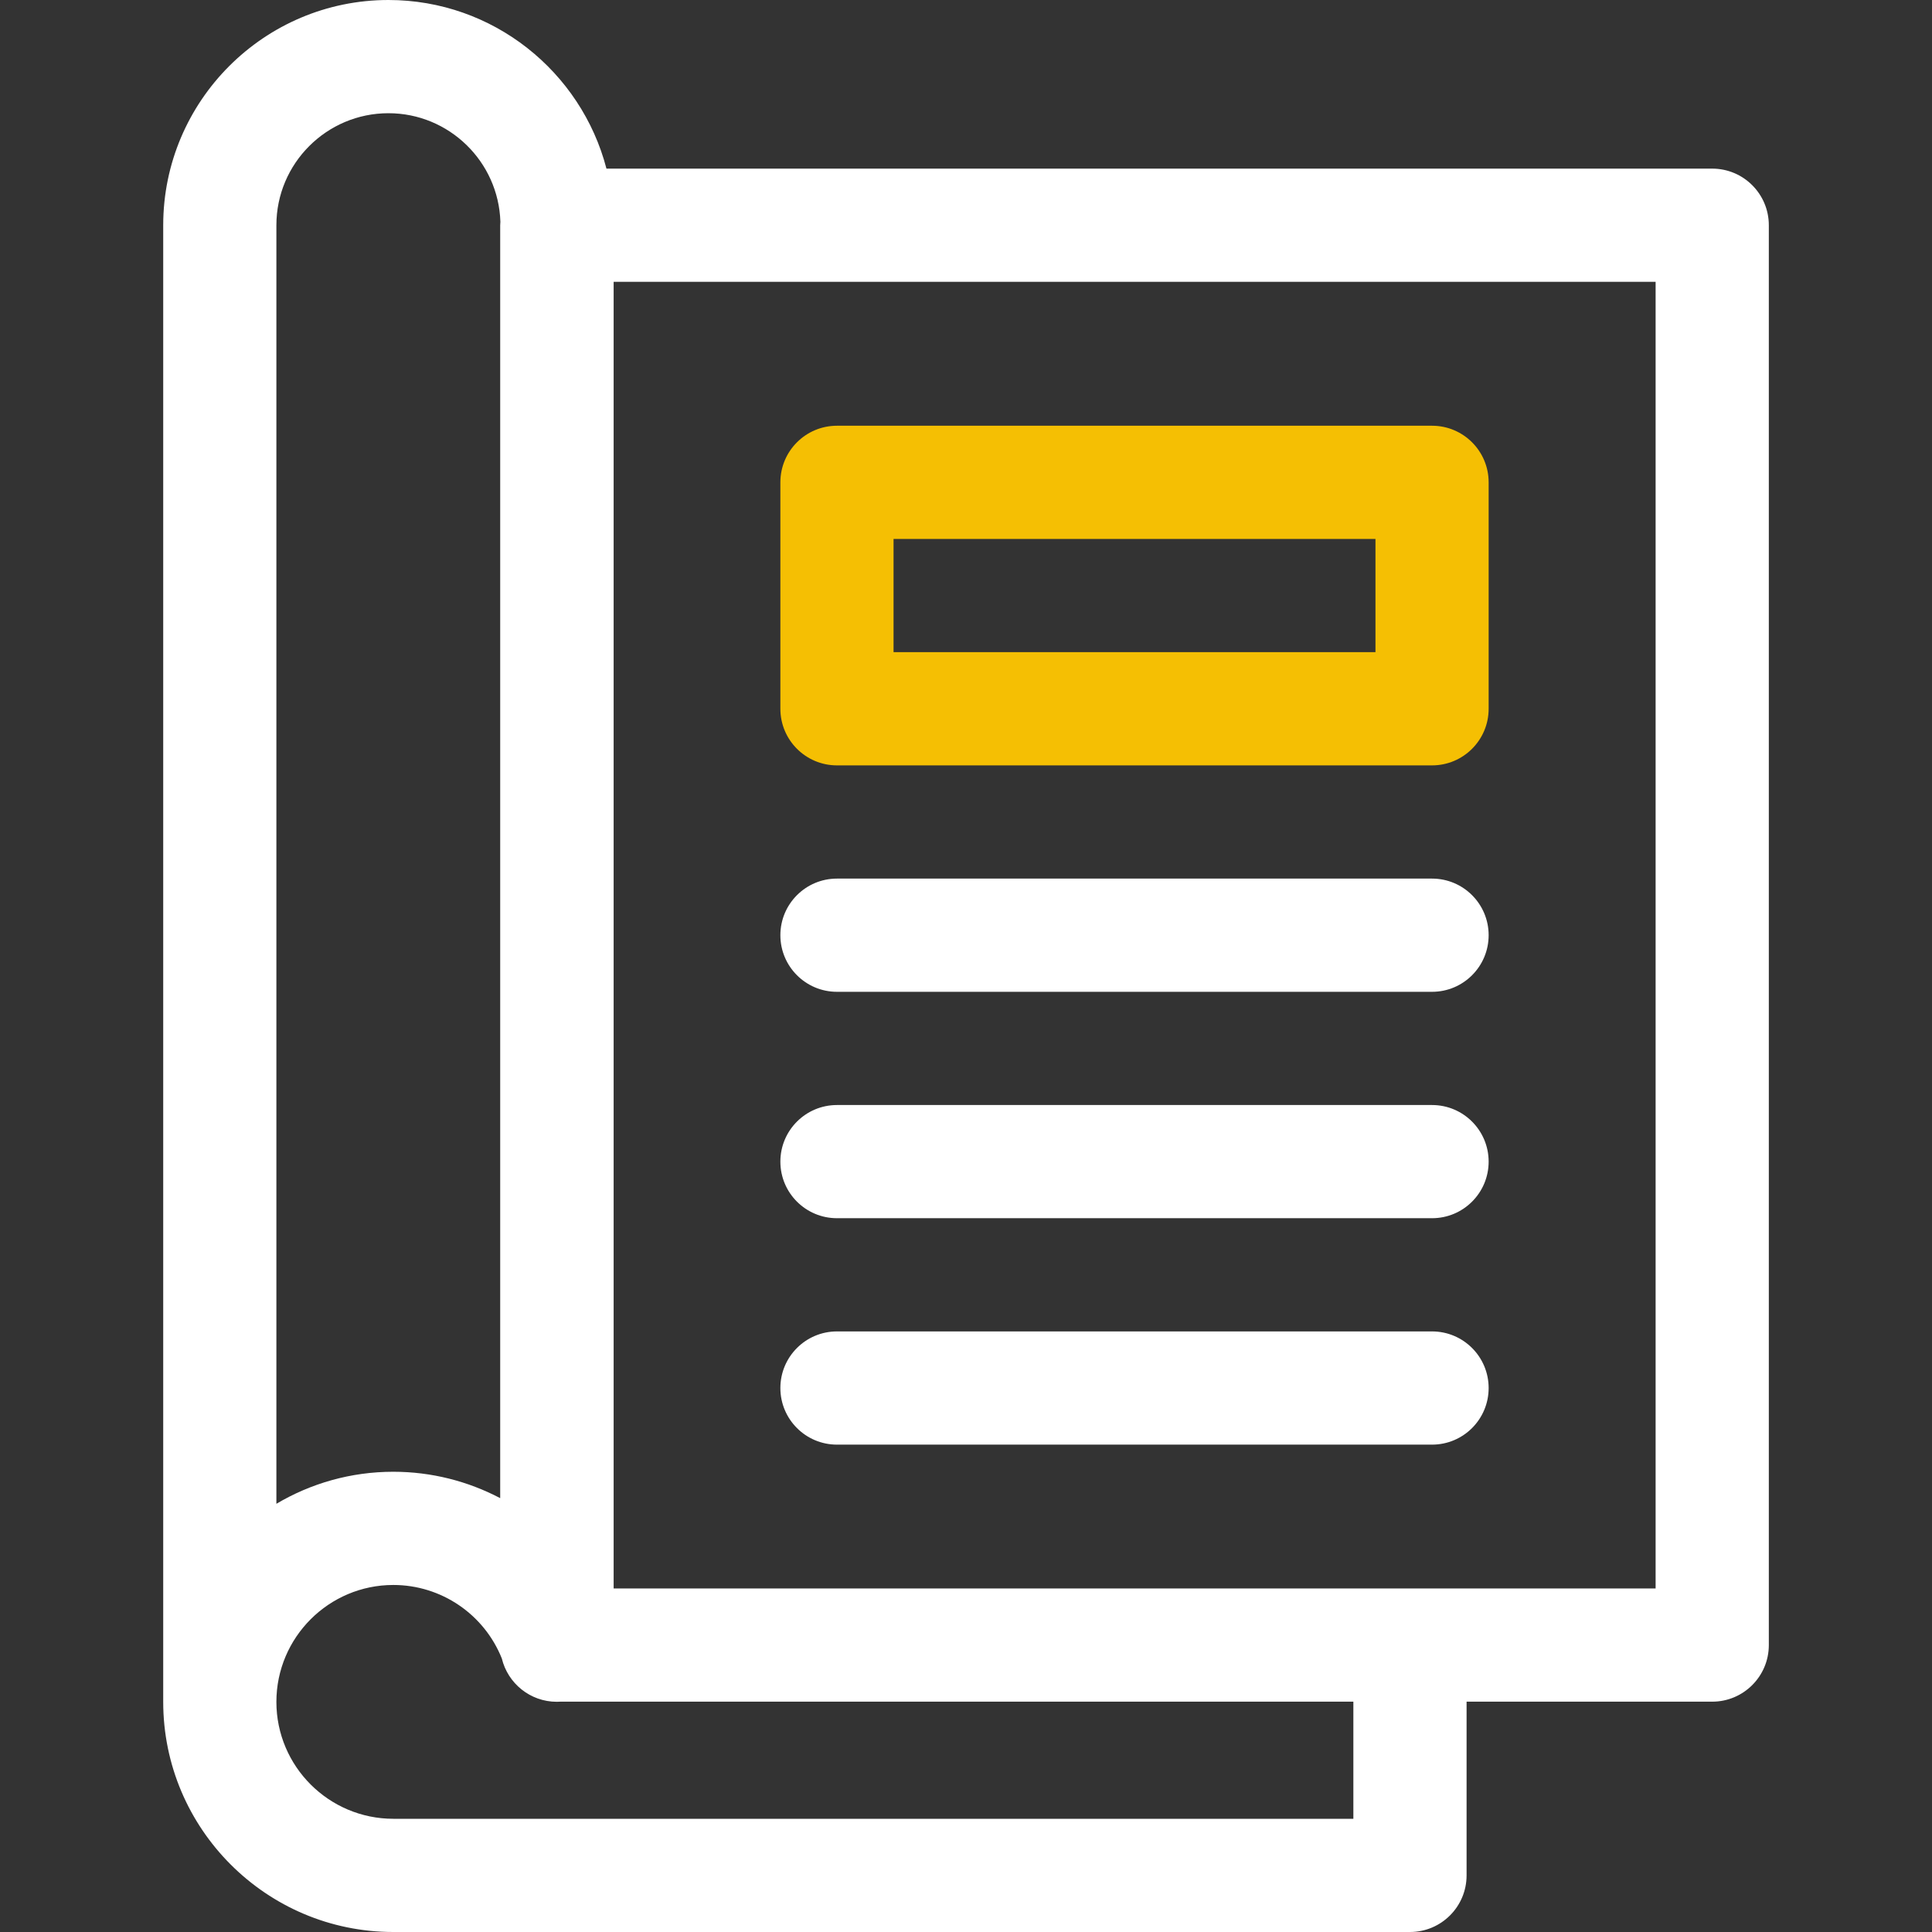
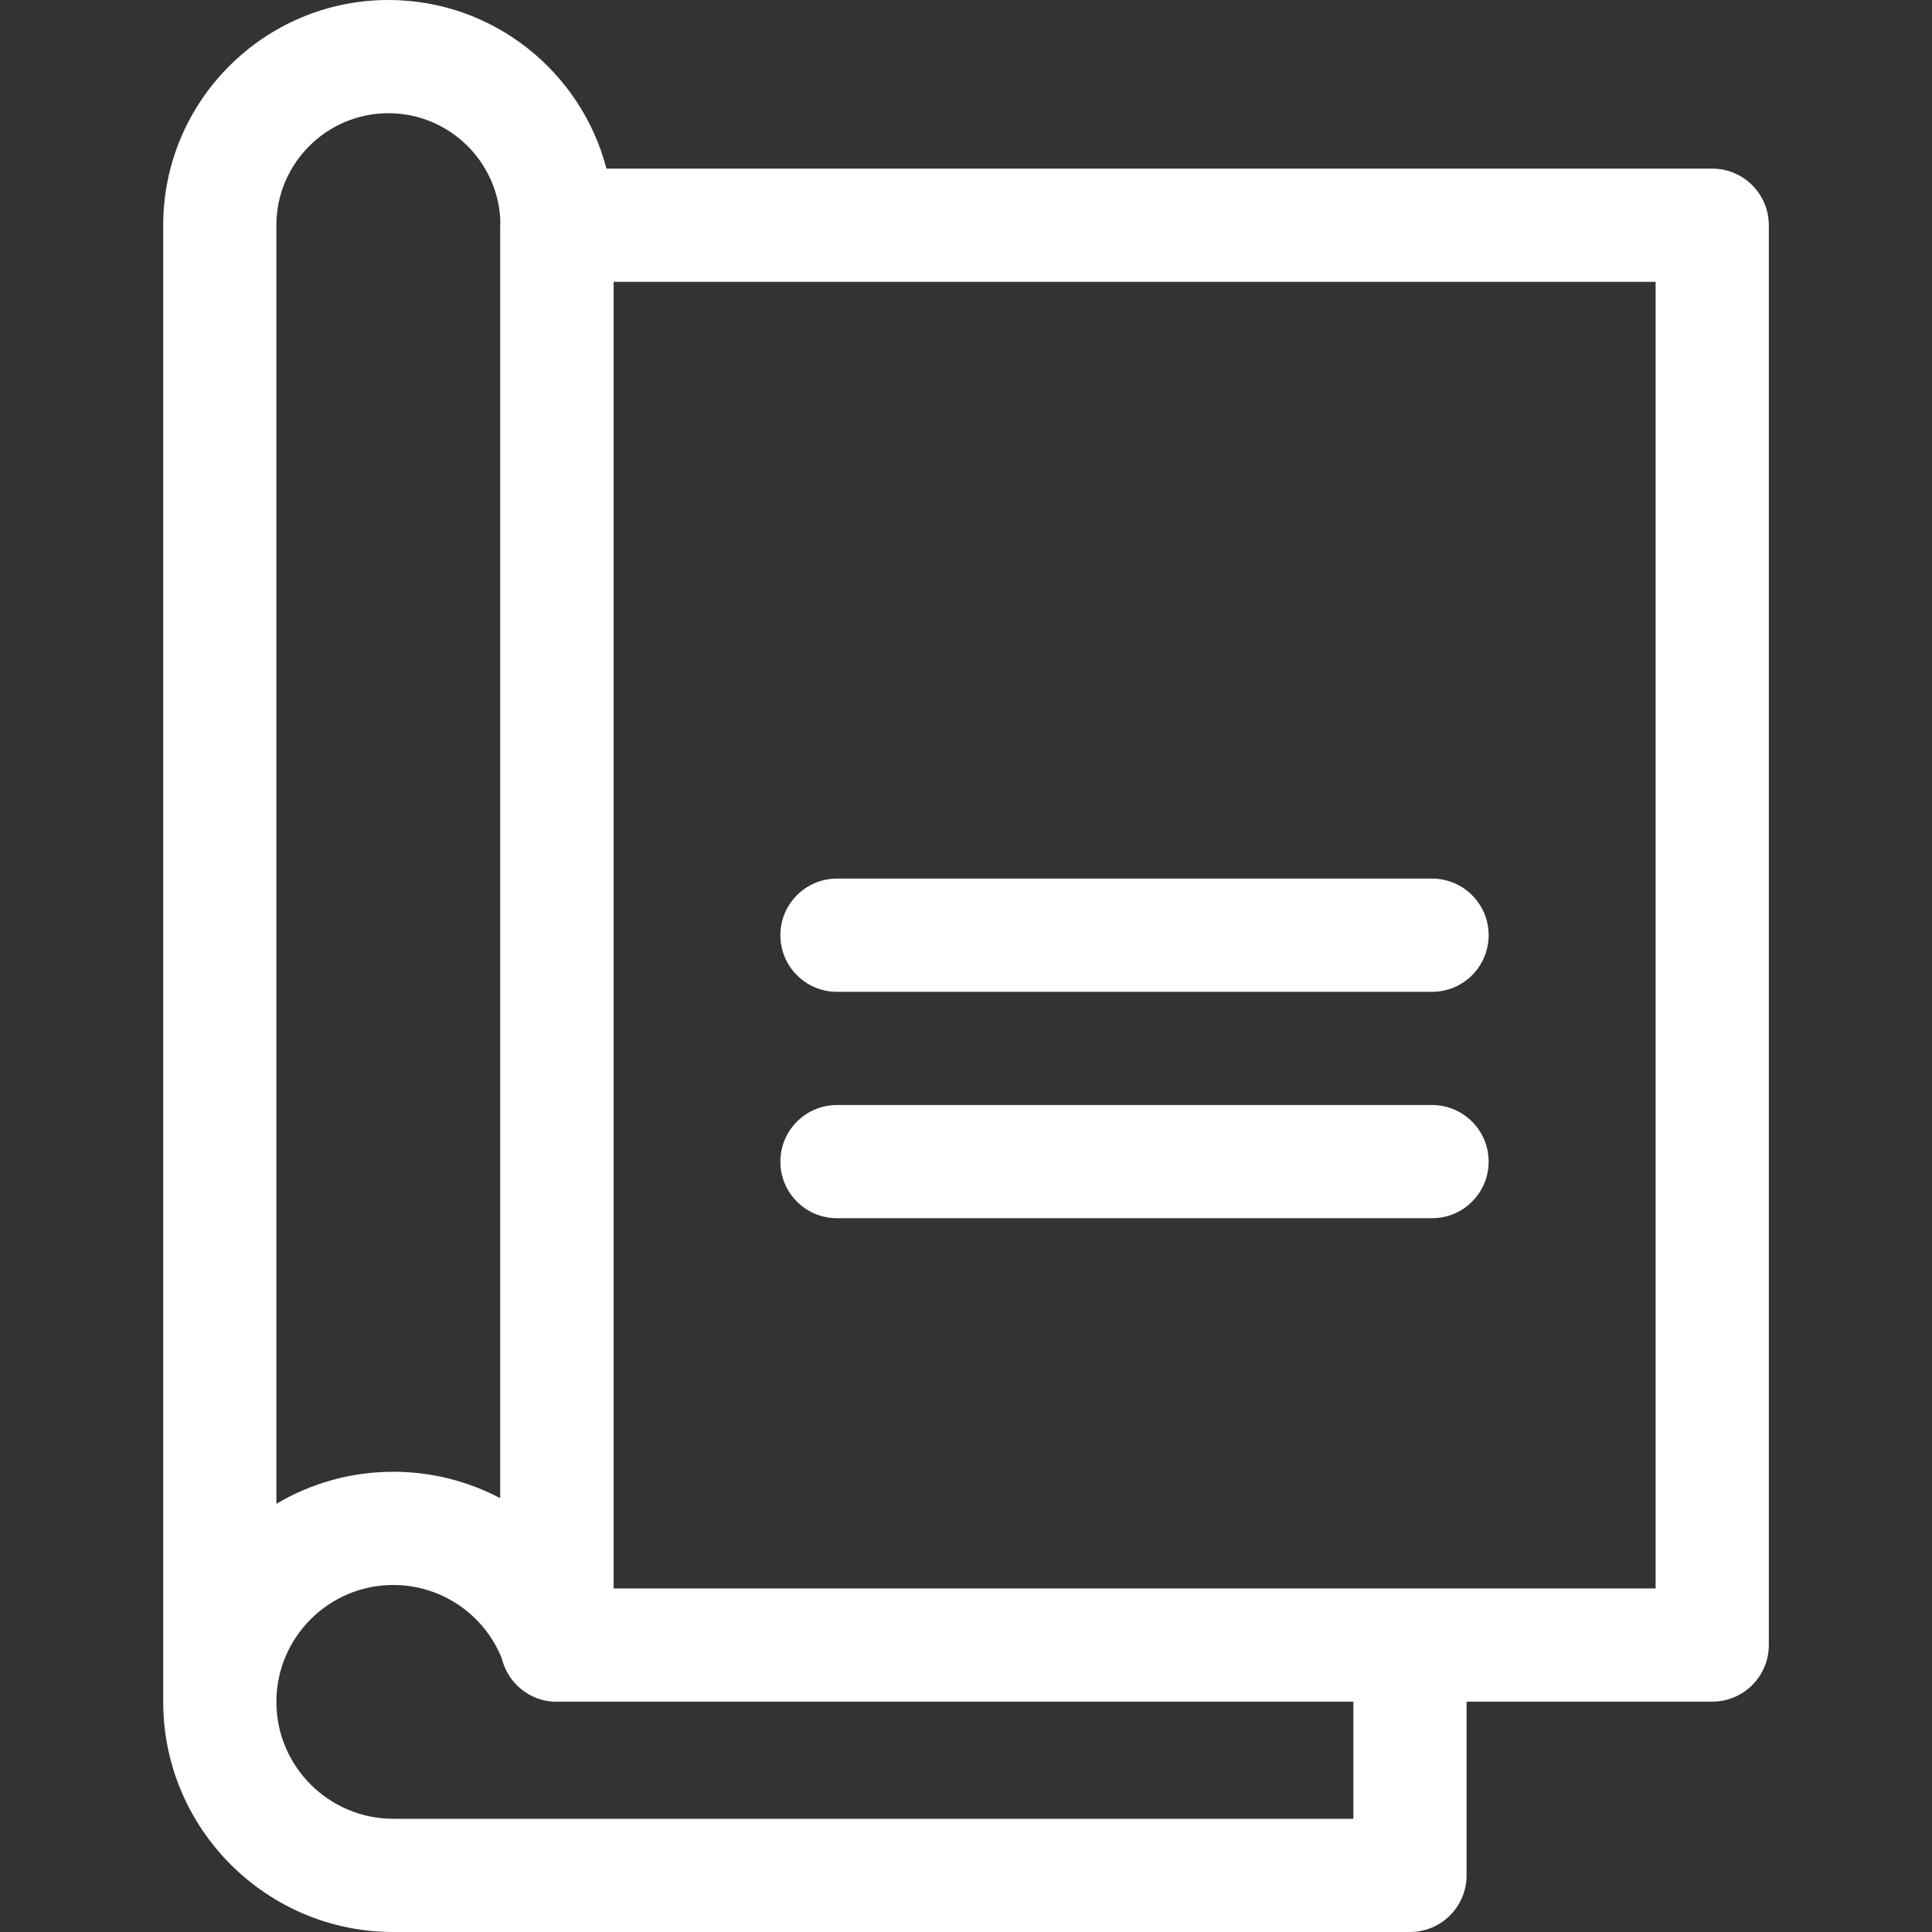
<svg xmlns="http://www.w3.org/2000/svg" width="50" height="50" viewBox="0 0 50 50" fill="none">
  <rect x="0" y="0" width="50" height="50" fill="#333333" stroke="none" />
  <path d="M44.312 4.364H15.695C15.043 1.857 12.761 0 10.053 0C6.838 0 4.224 2.615 4.224 5.829V44.044C4.224 47.328 6.895 50 10.179 50H36.49C37.299 50 37.955 49.344 37.955 48.535V44.039H44.312C45.121 44.039 45.777 43.383 45.777 42.574V5.829C45.777 5.02 45.121 4.364 44.312 4.364ZM10.053 2.93C11.621 2.93 12.902 4.182 12.95 5.74C12.948 5.769 12.945 5.799 12.945 5.829V38.772C12.11 38.333 11.165 38.089 10.179 38.089C9.075 38.089 8.041 38.392 7.153 38.918V5.829C7.153 4.23 8.454 2.93 10.053 2.93ZM35.025 47.07H10.179C8.511 47.07 7.153 45.713 7.153 44.045C7.153 42.376 8.511 41.019 10.179 41.019C11.42 41.019 12.53 41.778 12.987 42.921C13.142 43.563 13.719 44.042 14.41 44.042C14.439 44.042 14.468 44.041 14.497 44.039H35.025V47.07H35.025ZM42.847 41.109H15.881V7.294H42.847V41.109Z" fill="white" />
  <path d="M21.661 31.527H37.061C37.87 31.527 38.526 30.872 38.526 30.063C38.526 29.254 37.87 28.598 37.061 28.598H21.661C20.852 28.598 20.196 29.254 20.196 30.063C20.196 30.872 20.852 31.527 21.661 31.527Z" fill="white" />
-   <path d="M37.061 34.457H21.661C20.852 34.457 20.196 35.113 20.196 35.922C20.196 36.731 20.852 37.387 21.661 37.387H37.061C37.87 37.387 38.526 36.731 38.526 35.922C38.526 35.113 37.87 34.457 37.061 34.457Z" fill="white" />
-   <path d="M21.661 19.808H37.061C37.87 19.808 38.526 19.152 38.526 18.343V12.483C38.526 11.674 37.87 11.018 37.061 11.018H21.661C20.852 11.018 20.196 11.674 20.196 12.483V18.343C20.196 19.152 20.852 19.808 21.661 19.808ZM23.125 13.948H35.597V16.878H23.125V13.948Z" fill="#F5BF03" />
  <path d="M21.661 25.668H37.061C37.87 25.668 38.526 25.012 38.526 24.203C38.526 23.394 37.87 22.738 37.061 22.738H21.661C20.852 22.738 20.196 23.394 20.196 24.203C20.196 25.012 20.852 25.668 21.661 25.668Z" fill="white" />
</svg>